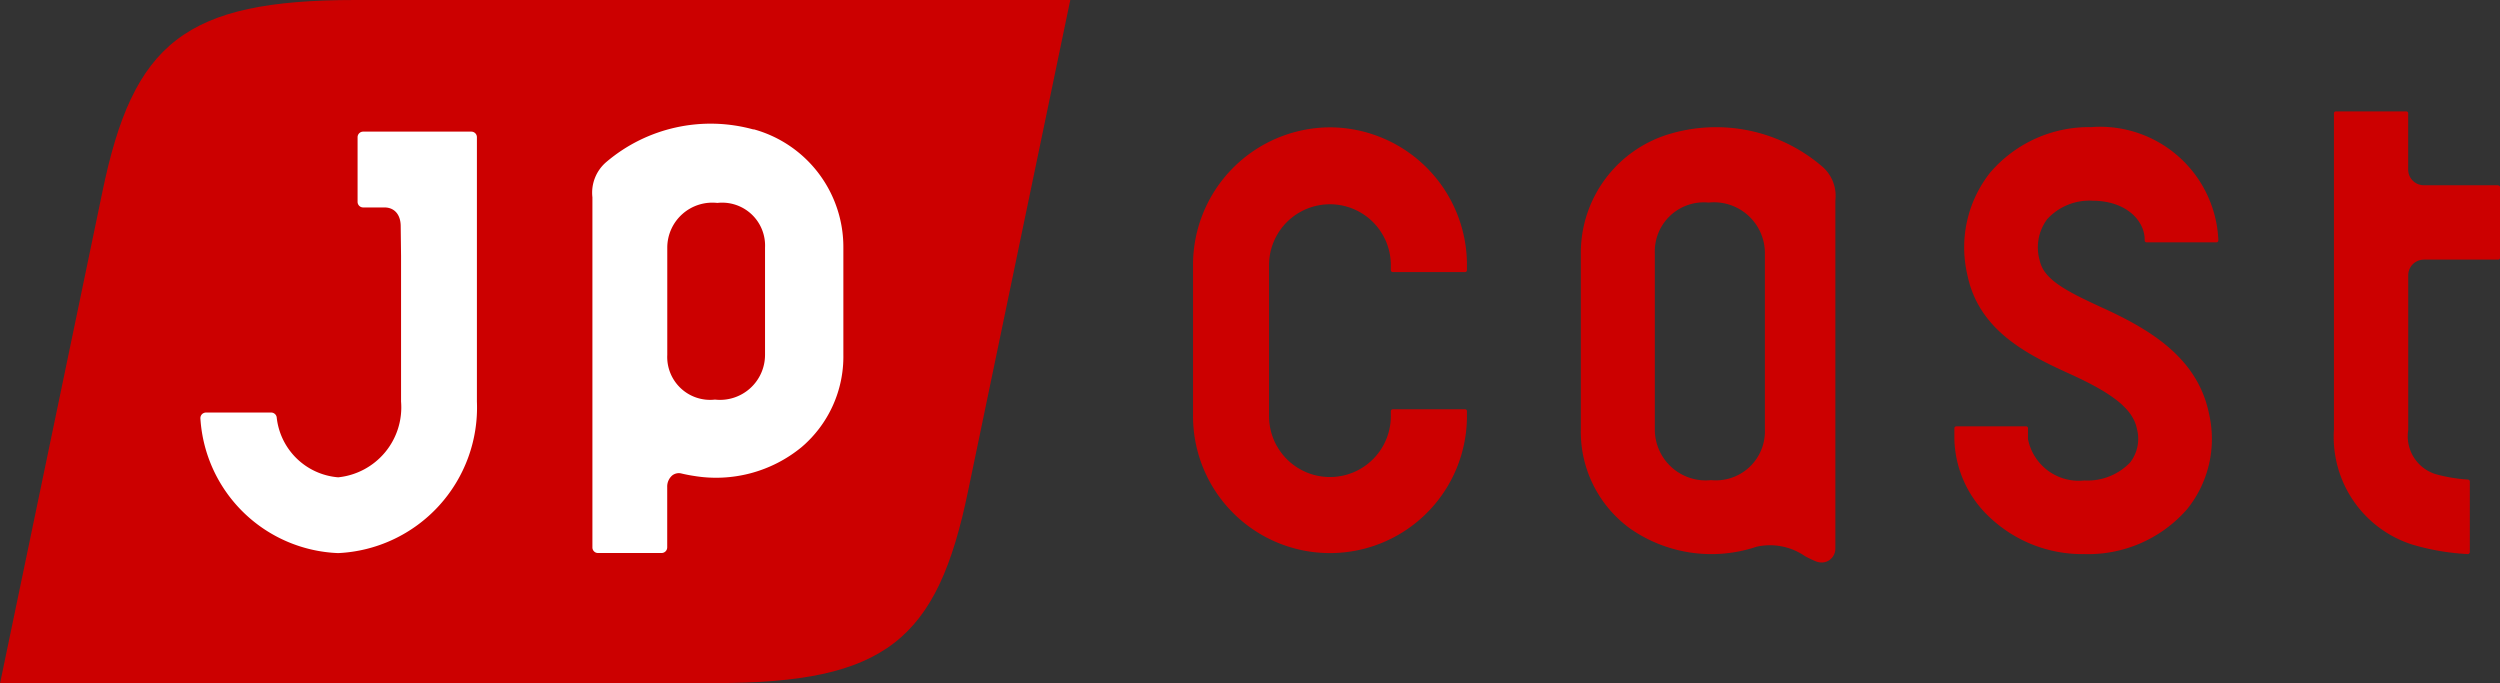
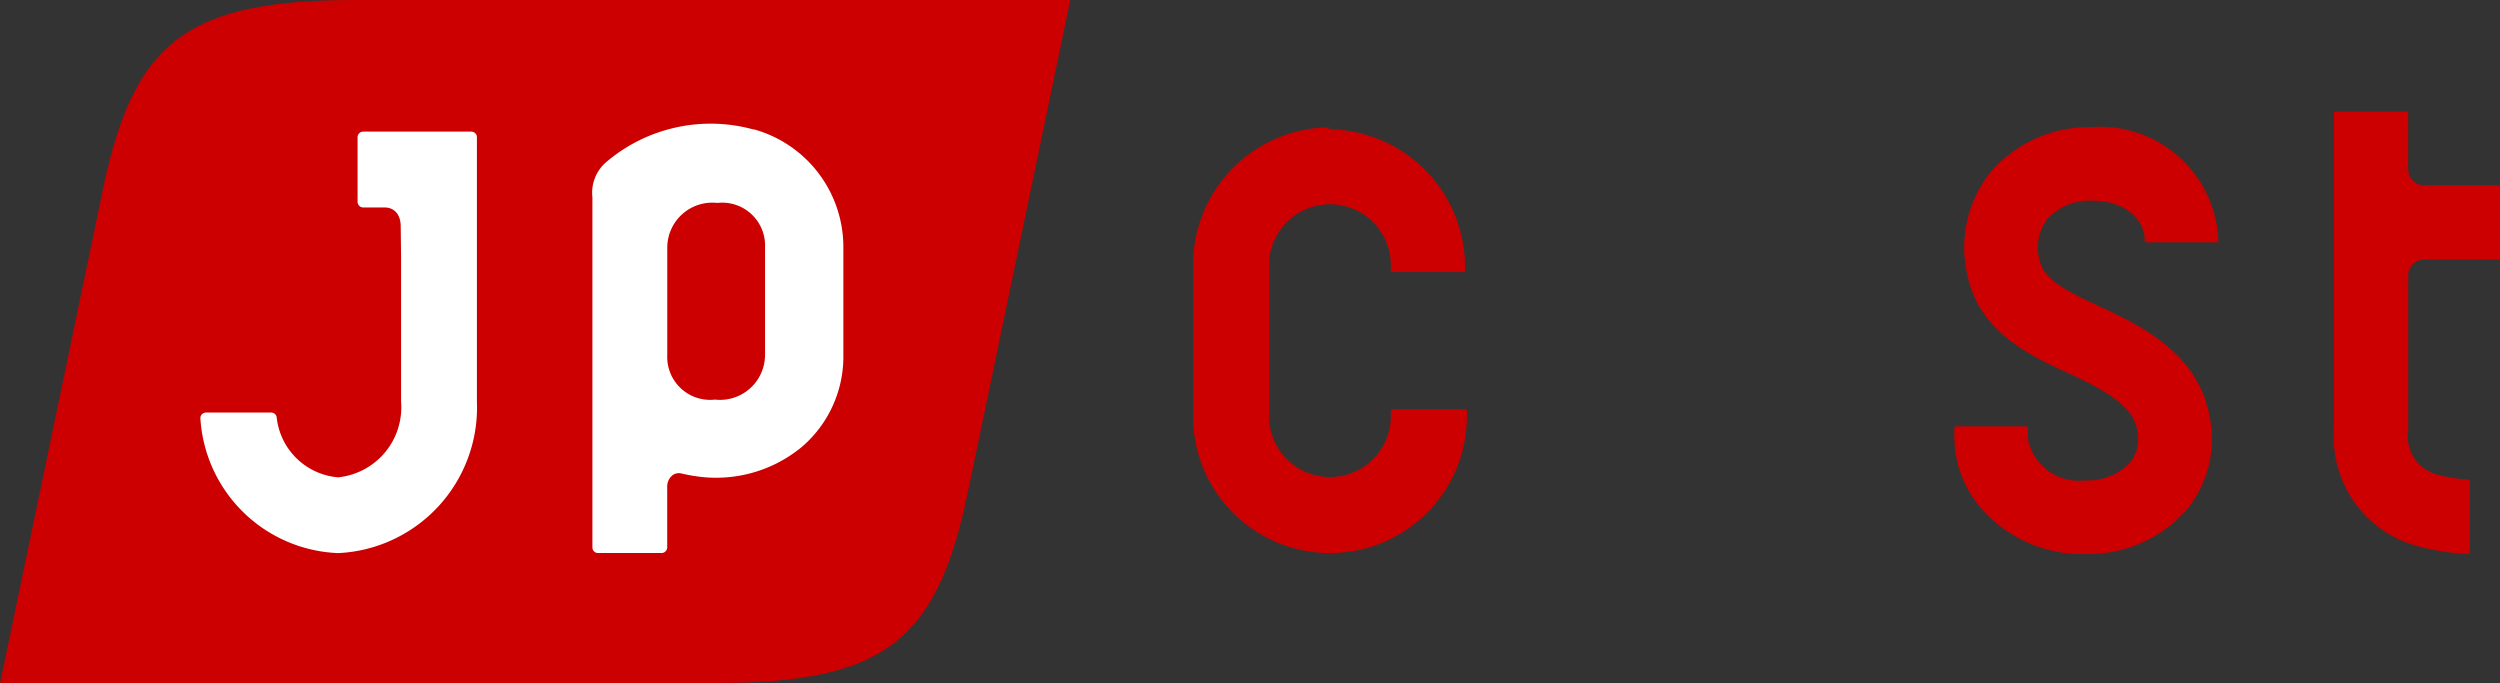
<svg xmlns="http://www.w3.org/2000/svg" width="78.611" height="21.479" viewBox="0 0 78.611 21.479">
  <rect x="0" y="0" width="78.611" height="21.479" fill="#333333" stroke="none" />
  <path d="M4788.707,4837.483c5.371,0,6.991-1.343,7.959-6.04l3.213-15.439H4777.4c-5.371,0-6.99,1.344-7.957,6.041l-3.215,15.438Z" transform="translate(-4766.225 -4816.004)" fill="#c00" />
  <path d="M4779.076,4818.85h-3.4a.175.175,0,0,0-.176.176v2.033a.175.175,0,0,0,.176.175h.668c.315,0,.512.226.512.591l.011.928v4.585a2.211,2.211,0,0,1-1.977,2.382,2.116,2.116,0,0,1-1.934-1.891.177.177,0,0,0-.174-.146h-2.049a.182.182,0,0,0-.131.058.18.18,0,0,0-.044.137,4.517,4.517,0,0,0,4.333,4.225,4.582,4.582,0,0,0,4.361-4.765v-8.312a.175.175,0,0,0-.176-.176" transform="translate(-4764.256 -4814.711)" fill="#fff" />
  <path d="M4784.1,4818.859a5.065,5.065,0,0,0-4.626,1.019,1.267,1.267,0,0,0-.441,1.112V4832a.174.174,0,0,0,.175.176h2a.177.177,0,0,0,.177-.176v-1.9a.462.462,0,0,1,.158-.363.337.337,0,0,1,.3-.059c.085.021.274.059.383.074a4.235,4.235,0,0,0,3.378-.9,3.735,3.735,0,0,0,1.32-2.908v-3.372a3.841,3.841,0,0,0-2.821-3.72m-1.216,8.5a1.349,1.349,0,0,1-1.5-1.406v-3.372a1.417,1.417,0,0,1,1.574-1.406,1.349,1.349,0,0,1,1.5,1.406v3.372a1.416,1.416,0,0,1-1.574,1.406" transform="translate(-4760.405 -4814.787)" fill="#fff" />
  <path d="M4821.842,4820.735h-2.334a.492.492,0,0,1-.492-.493v-1.768a.06.06,0,0,0-.062-.061h-2.212a.06.06,0,0,0-.061.061v9.958a3.549,3.549,0,0,0,2.457,3.6,7.425,7.425,0,0,0,1.747.3h.007a.055.055,0,0,0,.041-.018.059.059,0,0,0,.021-.044v-2.219a.061.061,0,0,0-.057-.061,5,5,0,0,1-1.019-.171,1.247,1.247,0,0,1-.861-1.382v-4.87a.493.493,0,0,1,.492-.493h2.334a.06.06,0,0,0,.061-.061V4820.8a.06.06,0,0,0-.061-.061" transform="translate(-4743.292 -4814.91)" fill="#c00" />
-   <path d="M4796.323,4818.757a4.325,4.325,0,0,0-4.306,4.334v4.747a4.306,4.306,0,1,0,8.613,0v-.155a.06.06,0,0,0-.061-.061H4798.3a.061.061,0,0,0-.063.061v.155a1.915,1.915,0,1,1-3.83,0v-4.747a1.915,1.915,0,1,1,3.83,0v.157a.062.062,0,0,0,.063.061h2.269a.061.061,0,0,0,.061-.061v-.157a4.325,4.325,0,0,0-4.307-4.334" transform="translate(-4754.503 -4814.753)" fill="#c00" />
-   <path d="M4807.987,4819.986a5.118,5.118,0,0,0-4.731-1.04,3.9,3.9,0,0,0-2.856,3.771v5.54a3.76,3.76,0,0,0,1.546,3.112,4.463,4.463,0,0,0,3.975.576,1.937,1.937,0,0,1,1.528.295,3.333,3.333,0,0,0,.359.17.5.5,0,0,0,.166.029.42.42,0,0,0,.244-.076.446.446,0,0,0,.186-.374v-10.935a1.222,1.222,0,0,0-.416-1.069m-1.8,2.731v5.54a1.542,1.542,0,0,1-1.693,1.593,1.6,1.6,0,0,1-1.768-1.593v-5.54a1.542,1.542,0,0,1,1.692-1.594,1.6,1.6,0,0,1,1.769,1.594" transform="translate(-4750.692 -4814.752)" fill="#c00" />
+   <path d="M4796.323,4818.757a4.325,4.325,0,0,0-4.306,4.334v4.747a4.306,4.306,0,1,0,8.613,0v-.155a.06.06,0,0,0-.061-.061H4798.3a.061.061,0,0,0-.063.061v.155a1.915,1.915,0,1,1-3.83,0v-4.747a1.915,1.915,0,1,1,3.83,0v.157a.062.062,0,0,0,.063.061h2.269v-.157a4.325,4.325,0,0,0-4.307-4.334" transform="translate(-4754.503 -4814.753)" fill="#c00" />
  <path d="M4812.813,4818.753a4.092,4.092,0,0,0-3.214,1.431,3.791,3.791,0,0,0-.713,3.225c.372,1.8,1.989,2.541,3.289,3.135,1.33.608,1.921,1.1,2.039,1.693a1.215,1.215,0,0,1-.211,1.059,1.86,1.86,0,0,1-1.444.567,1.625,1.625,0,0,1-1.769-1.3v-.341a.06.06,0,0,0-.061-.061h-2.193a.061.061,0,0,0-.061.061v.341a3.474,3.474,0,0,0,1.115,2.462,4.236,4.236,0,0,0,2.97,1.153,4.128,4.128,0,0,0,3.235-1.414,3.517,3.517,0,0,0,.691-2.982c-.35-1.754-1.815-2.646-3.346-3.345-1.151-.528-1.859-.892-1.984-1.5a1.482,1.482,0,0,1,.239-1.292,1.8,1.8,0,0,1,1.418-.579c1.068,0,1.646.631,1.646,1.225v.024a.061.061,0,0,0,.061.061h2.194a.06.06,0,0,0,.061-.061v-.024a3.723,3.723,0,0,0-3.962-3.542" transform="translate(-4747.021 -4814.755)" fill="#c00" />
</svg>